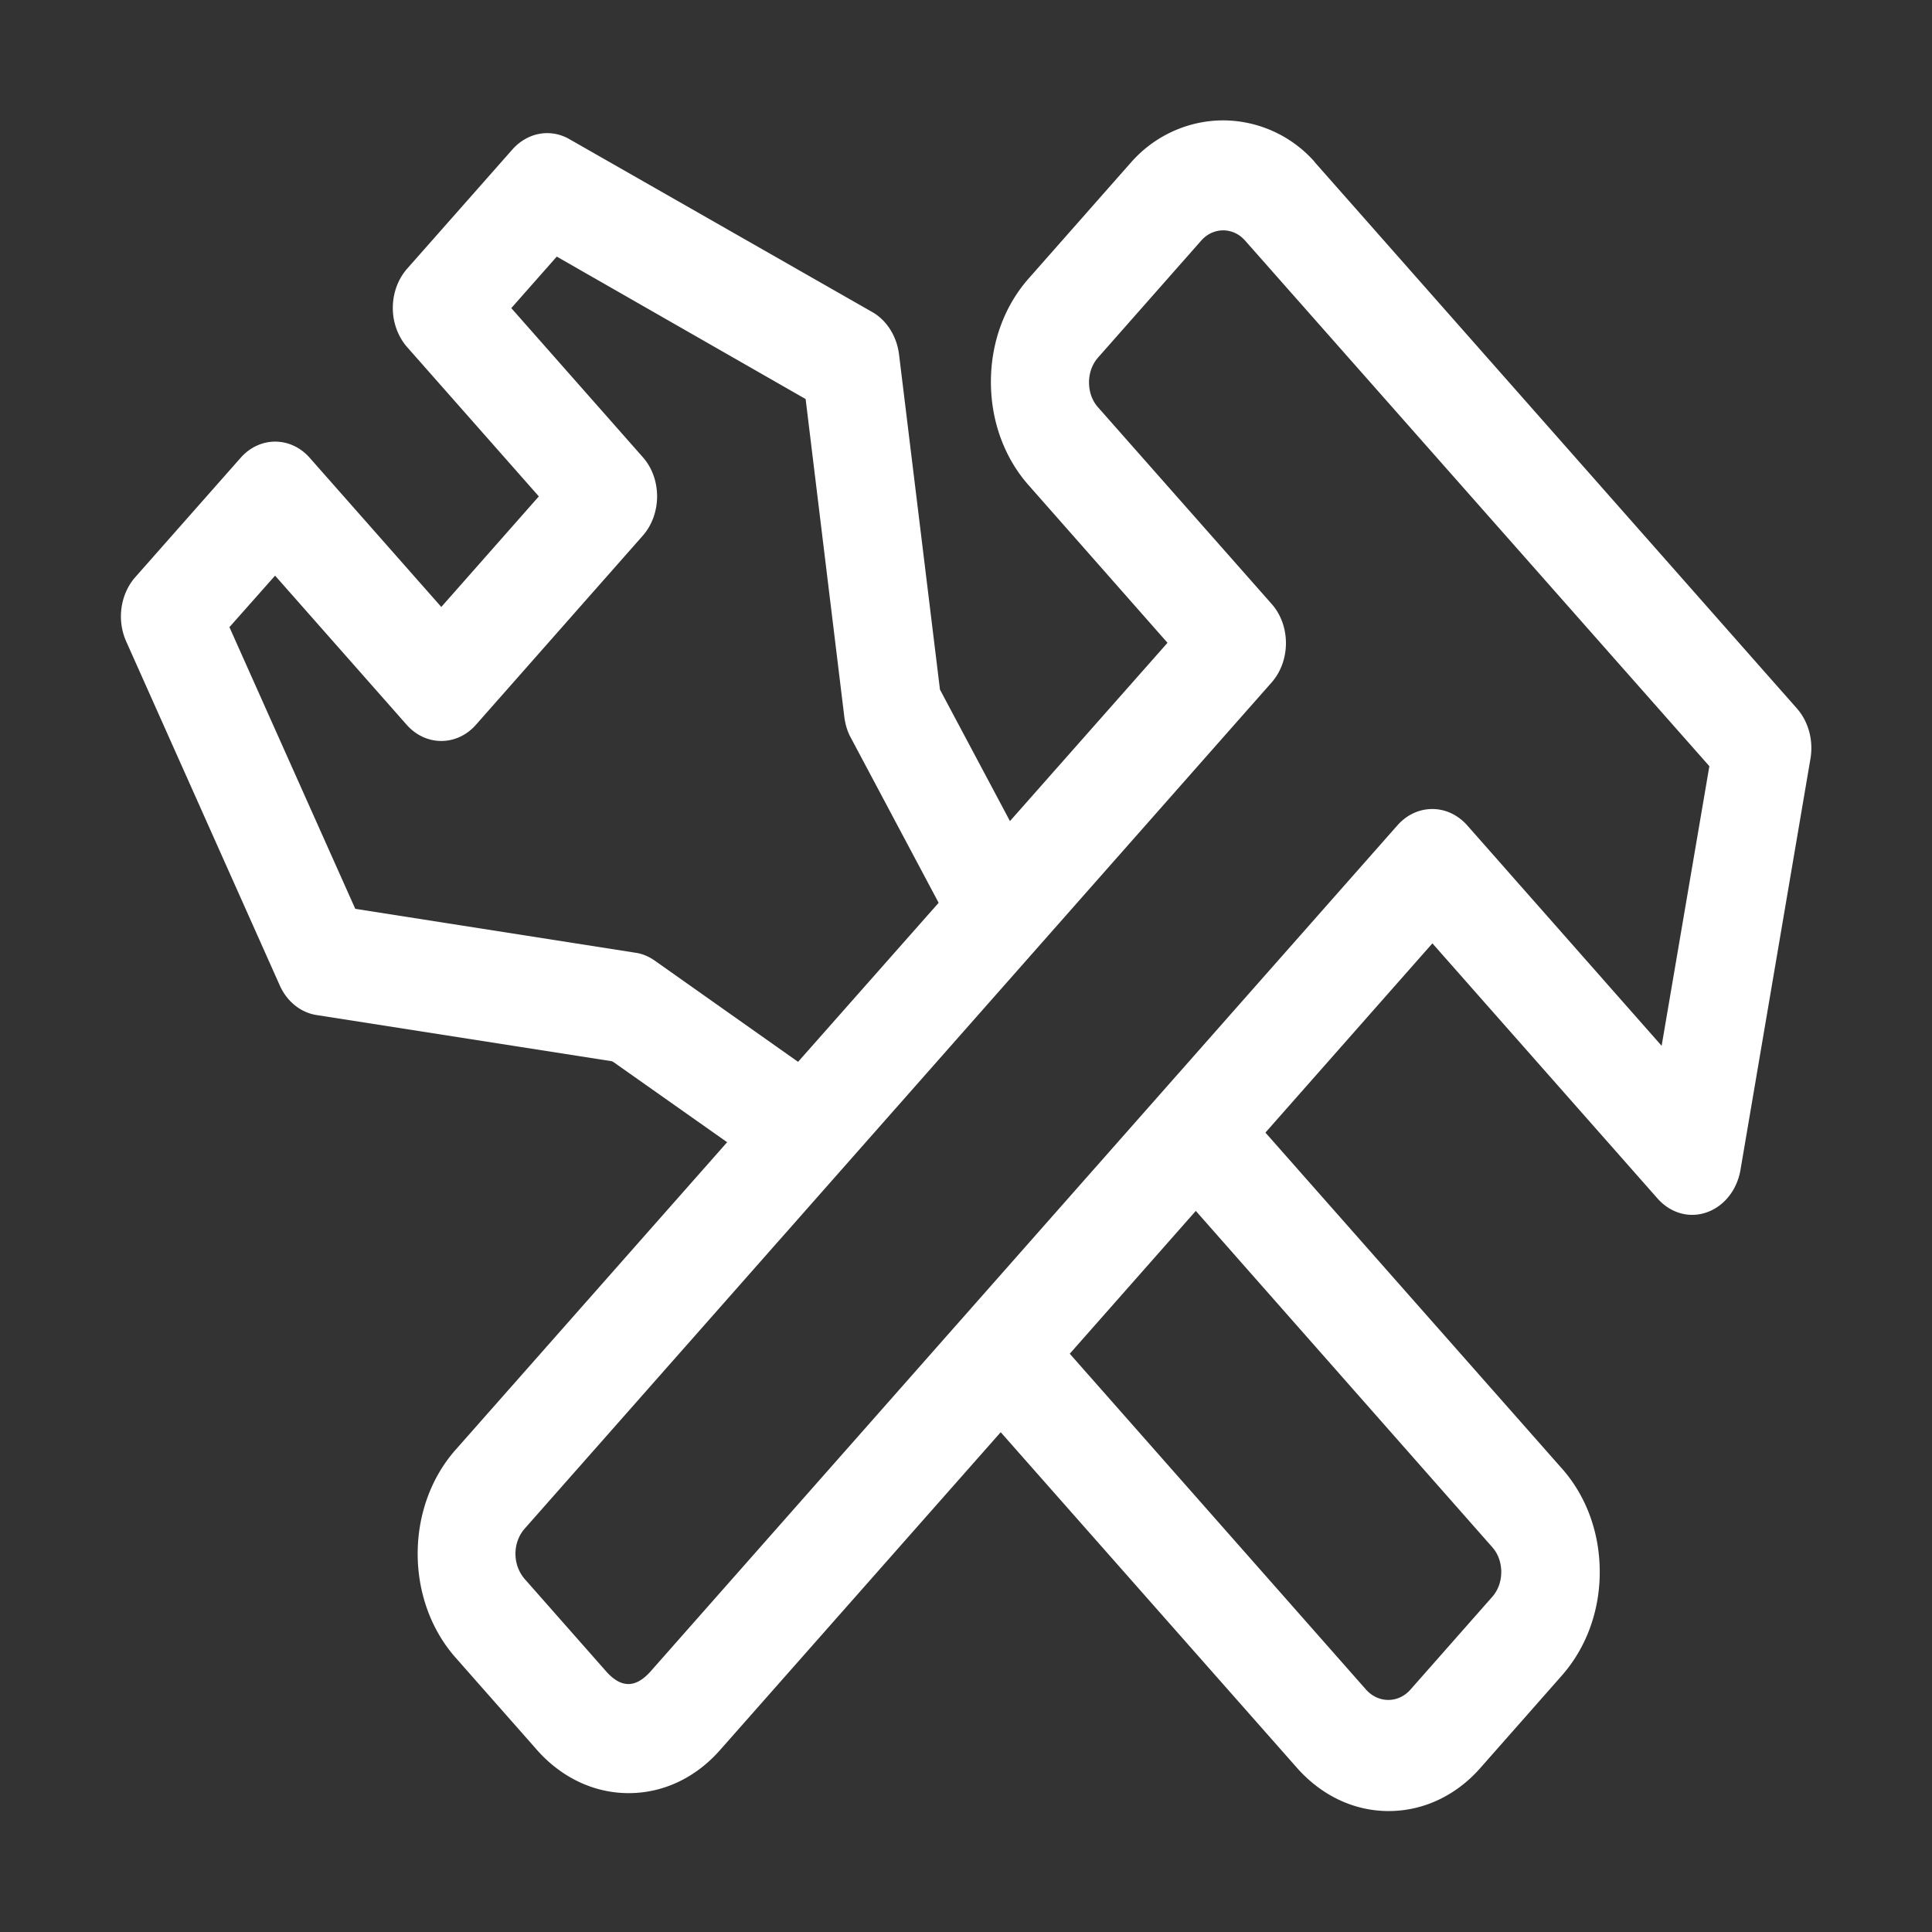
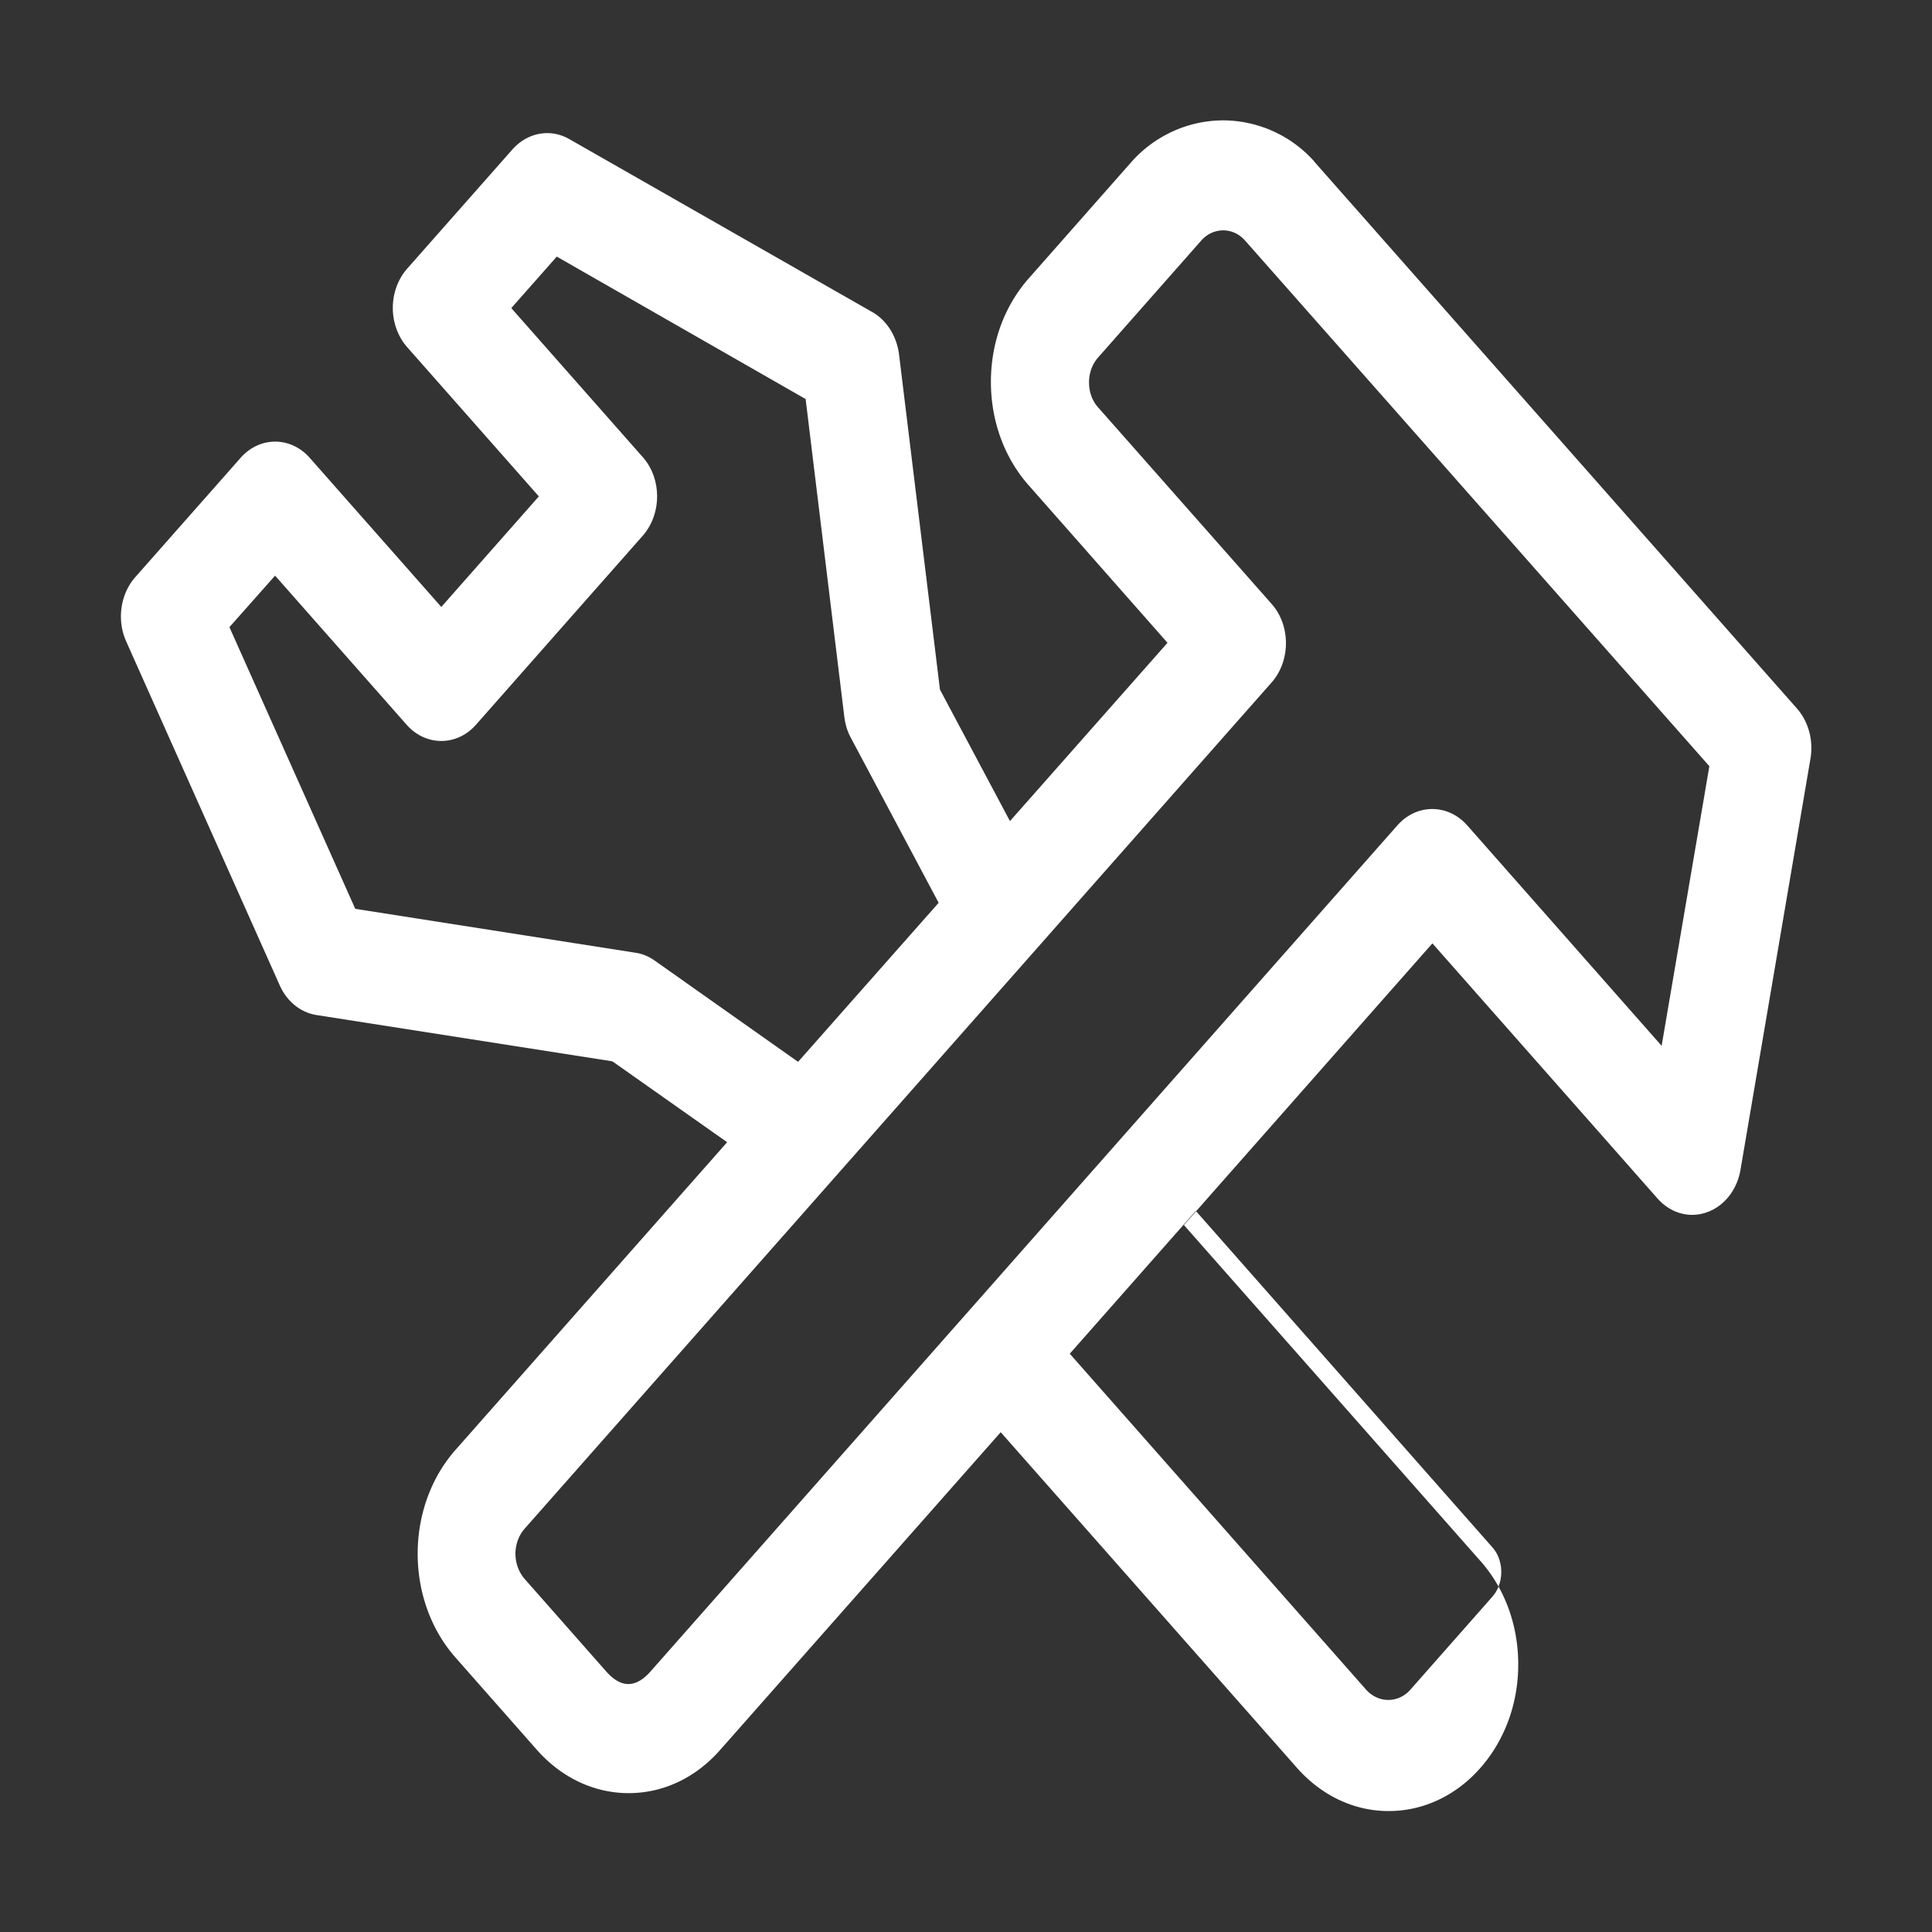
<svg xmlns="http://www.w3.org/2000/svg" t="1749712495258" class="icon" viewBox="0 0 1024 1024" version="1.1" p-id="9939" width="200" height="200">
  <rect x="0" y="0" width="1024" height="1024" fill="#333333" stroke="none" />
-   <path d="M952.4 375.5L696.7 85.8v-0.1a64.967 64.967 0 0 0-48.3-21.9c-18.5 0-36.2 8-48.6 21.9l-54.5 61.8c-13 14.7-20.1 34.2-20.1 54.9 0 20.7 7.1 40.2 20 54.8l0.1 0.1 73.5 83.4-83.5 94.5-37.1-69.7-21.7-177.7c-1.2-9.5-6.4-17.9-14-22.3L301.7 73.7c-10-5.7-22.1-3.5-30.1 5.5l-55.8 63.2c-4.9 5.6-7.6 13-7.6 20.9 0 7.7 2.8 15.3 7.7 20.8l69.7 79-51.7 58.6-69.7-79c-10.1-11.5-26.6-11.5-36.7 0l-55.8 63.2c-7.9 9-9.9 22.7-4.8 34.1l81.3 182.1c3.8 8.7 11.2 14.6 19.6 15.9l156.6 24.5 1 0.6 60 42.3-144 163.1c-26.7 30.3-26.7 79.7 0 110l43.2 49c13 14.7 30.3 22.9 48.6 22.9s35.5-8.1 48.5-22.9l148.7-168.4 157.2 178.1c13 14.6 30.2 22.7 48.4 22.7 18.3 0 35.6-8.1 48.5-22.7l43.2-49c13-14.7 20.2-34.2 20.2-55 0-20.8-7.1-40.2-20-54.8l-0.1-0.1-157.1-178L759.2 500l119.3 135.2c6.9 7.8 16.8 10.6 26 7.4 9.3-3.2 16.2-11.9 18-22.6l37.1-218c1.6-9.7-1.1-19.6-7.2-26.5zM347.1 509.2c-3.1-2.2-6.6-3.7-10.1-4.2l-148.7-23.3-66.7-149.3 24.2-27.3 69.7 79c10.1 11.5 26.7 11.5 36.8 0l88.4-100.2c10.1-11.5 10.1-30.2 0-41.6l-69.7-79 24.1-27.3L427 211.5l20.5 168.4c0.5 3.9 1.6 7.8 3.5 11.2l46.5 87.4-74.5 84.3-75.9-53.6zM790.9 820c4.2 4.7 4.8 10.3 4.8 13.2 0 2.9-0.6 8.5-4.9 13.3l-43.3 49.1c-6.4 7.2-16.9 7.2-23.4 0L567 717.5l66.8-75.7L790.9 820z m89.8-265.7L777.6 437.4c-4.9-5.5-11.5-8.6-18.4-8.6-7 0-13.5 3-18.5 8.6L344.8 885.9c-7.9 8.9-15.6 8.9-23.5 0l-43.2-49c-3.1-3.6-4.9-8.3-4.9-13.4 0-5 1.8-9.8 4.9-13.3L674 361.7c10.1-11.5 10.1-30.2 0-41.6l-92-104.2c-4.2-4.7-4.8-10.3-4.8-13.2 0-2.9 0.6-8.4 4.8-13.2l54.6-61.9c4.2-4.8 9.2-5.5 11.7-5.5 2.6 0 7.5 0.7 11.7 5.5l246 278.5-25.3 148.2z" p-id="9940" fill="#ffffff" />
+   <path d="M952.4 375.5L696.7 85.8v-0.1a64.967 64.967 0 0 0-48.3-21.9c-18.5 0-36.2 8-48.6 21.9l-54.5 61.8c-13 14.7-20.1 34.2-20.1 54.9 0 20.7 7.1 40.2 20 54.8l0.1 0.1 73.5 83.4-83.5 94.5-37.1-69.7-21.7-177.7c-1.2-9.5-6.4-17.9-14-22.3L301.7 73.7c-10-5.7-22.1-3.5-30.1 5.5l-55.8 63.2c-4.9 5.6-7.6 13-7.6 20.9 0 7.7 2.8 15.3 7.7 20.8l69.7 79-51.7 58.6-69.7-79c-10.1-11.5-26.6-11.5-36.7 0l-55.8 63.2c-7.9 9-9.9 22.7-4.8 34.1l81.3 182.1c3.8 8.7 11.2 14.6 19.6 15.9l156.6 24.5 1 0.6 60 42.3-144 163.1c-26.7 30.3-26.7 79.7 0 110l43.2 49c13 14.7 30.3 22.9 48.6 22.9s35.5-8.1 48.5-22.9l148.7-168.4 157.2 178.1c13 14.6 30.2 22.7 48.4 22.7 18.3 0 35.6-8.1 48.5-22.7c13-14.7 20.2-34.2 20.2-55 0-20.8-7.1-40.2-20-54.8l-0.1-0.1-157.1-178L759.2 500l119.3 135.2c6.9 7.8 16.8 10.6 26 7.4 9.3-3.2 16.2-11.9 18-22.6l37.1-218c1.6-9.7-1.1-19.6-7.2-26.5zM347.1 509.2c-3.1-2.2-6.6-3.7-10.1-4.2l-148.7-23.3-66.7-149.3 24.2-27.3 69.7 79c10.1 11.5 26.7 11.5 36.8 0l88.4-100.2c10.1-11.5 10.1-30.2 0-41.6l-69.7-79 24.1-27.3L427 211.5l20.5 168.4c0.5 3.9 1.6 7.8 3.5 11.2l46.5 87.4-74.5 84.3-75.9-53.6zM790.9 820c4.2 4.7 4.8 10.3 4.8 13.2 0 2.9-0.6 8.5-4.9 13.3l-43.3 49.1c-6.4 7.2-16.9 7.2-23.4 0L567 717.5l66.8-75.7L790.9 820z m89.8-265.7L777.6 437.4c-4.9-5.5-11.5-8.6-18.4-8.6-7 0-13.5 3-18.5 8.6L344.8 885.9c-7.9 8.9-15.6 8.9-23.5 0l-43.2-49c-3.1-3.6-4.9-8.3-4.9-13.4 0-5 1.8-9.8 4.9-13.3L674 361.7c10.1-11.5 10.1-30.2 0-41.6l-92-104.2c-4.2-4.7-4.8-10.3-4.8-13.2 0-2.9 0.6-8.4 4.8-13.2l54.6-61.9c4.2-4.8 9.2-5.5 11.7-5.5 2.6 0 7.5 0.7 11.7 5.5l246 278.5-25.3 148.2z" p-id="9940" fill="#ffffff" />
</svg>